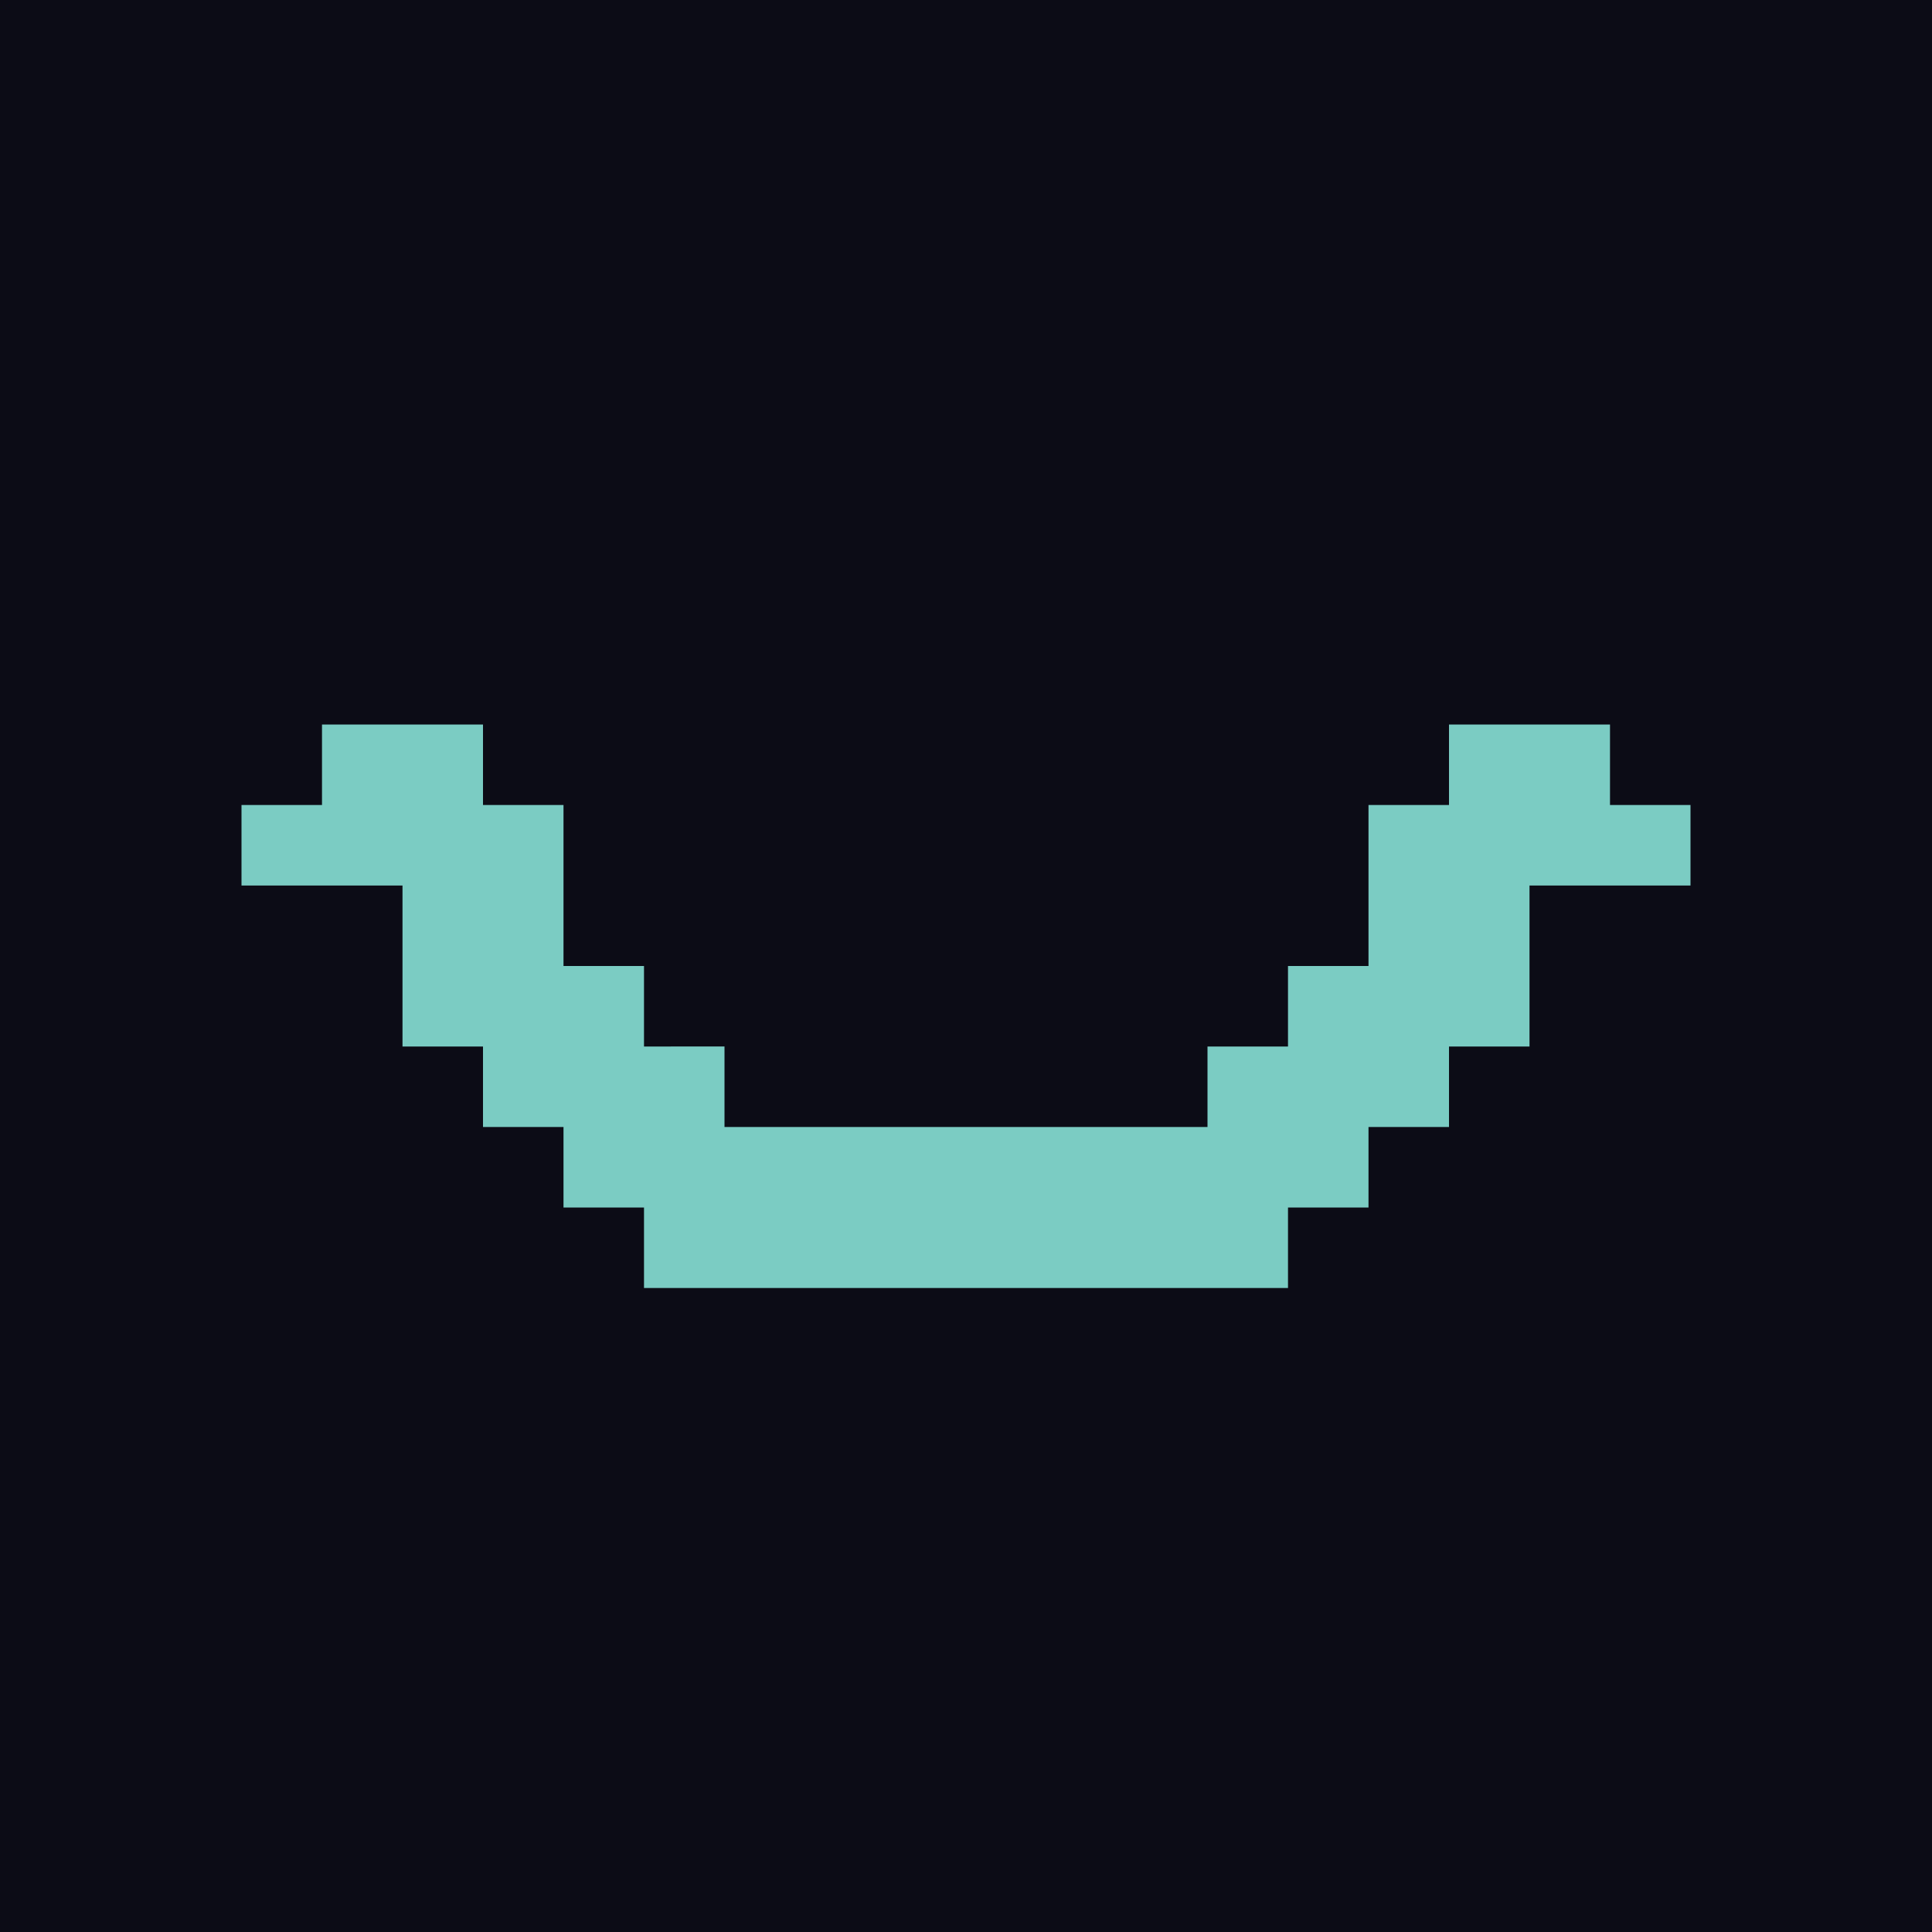
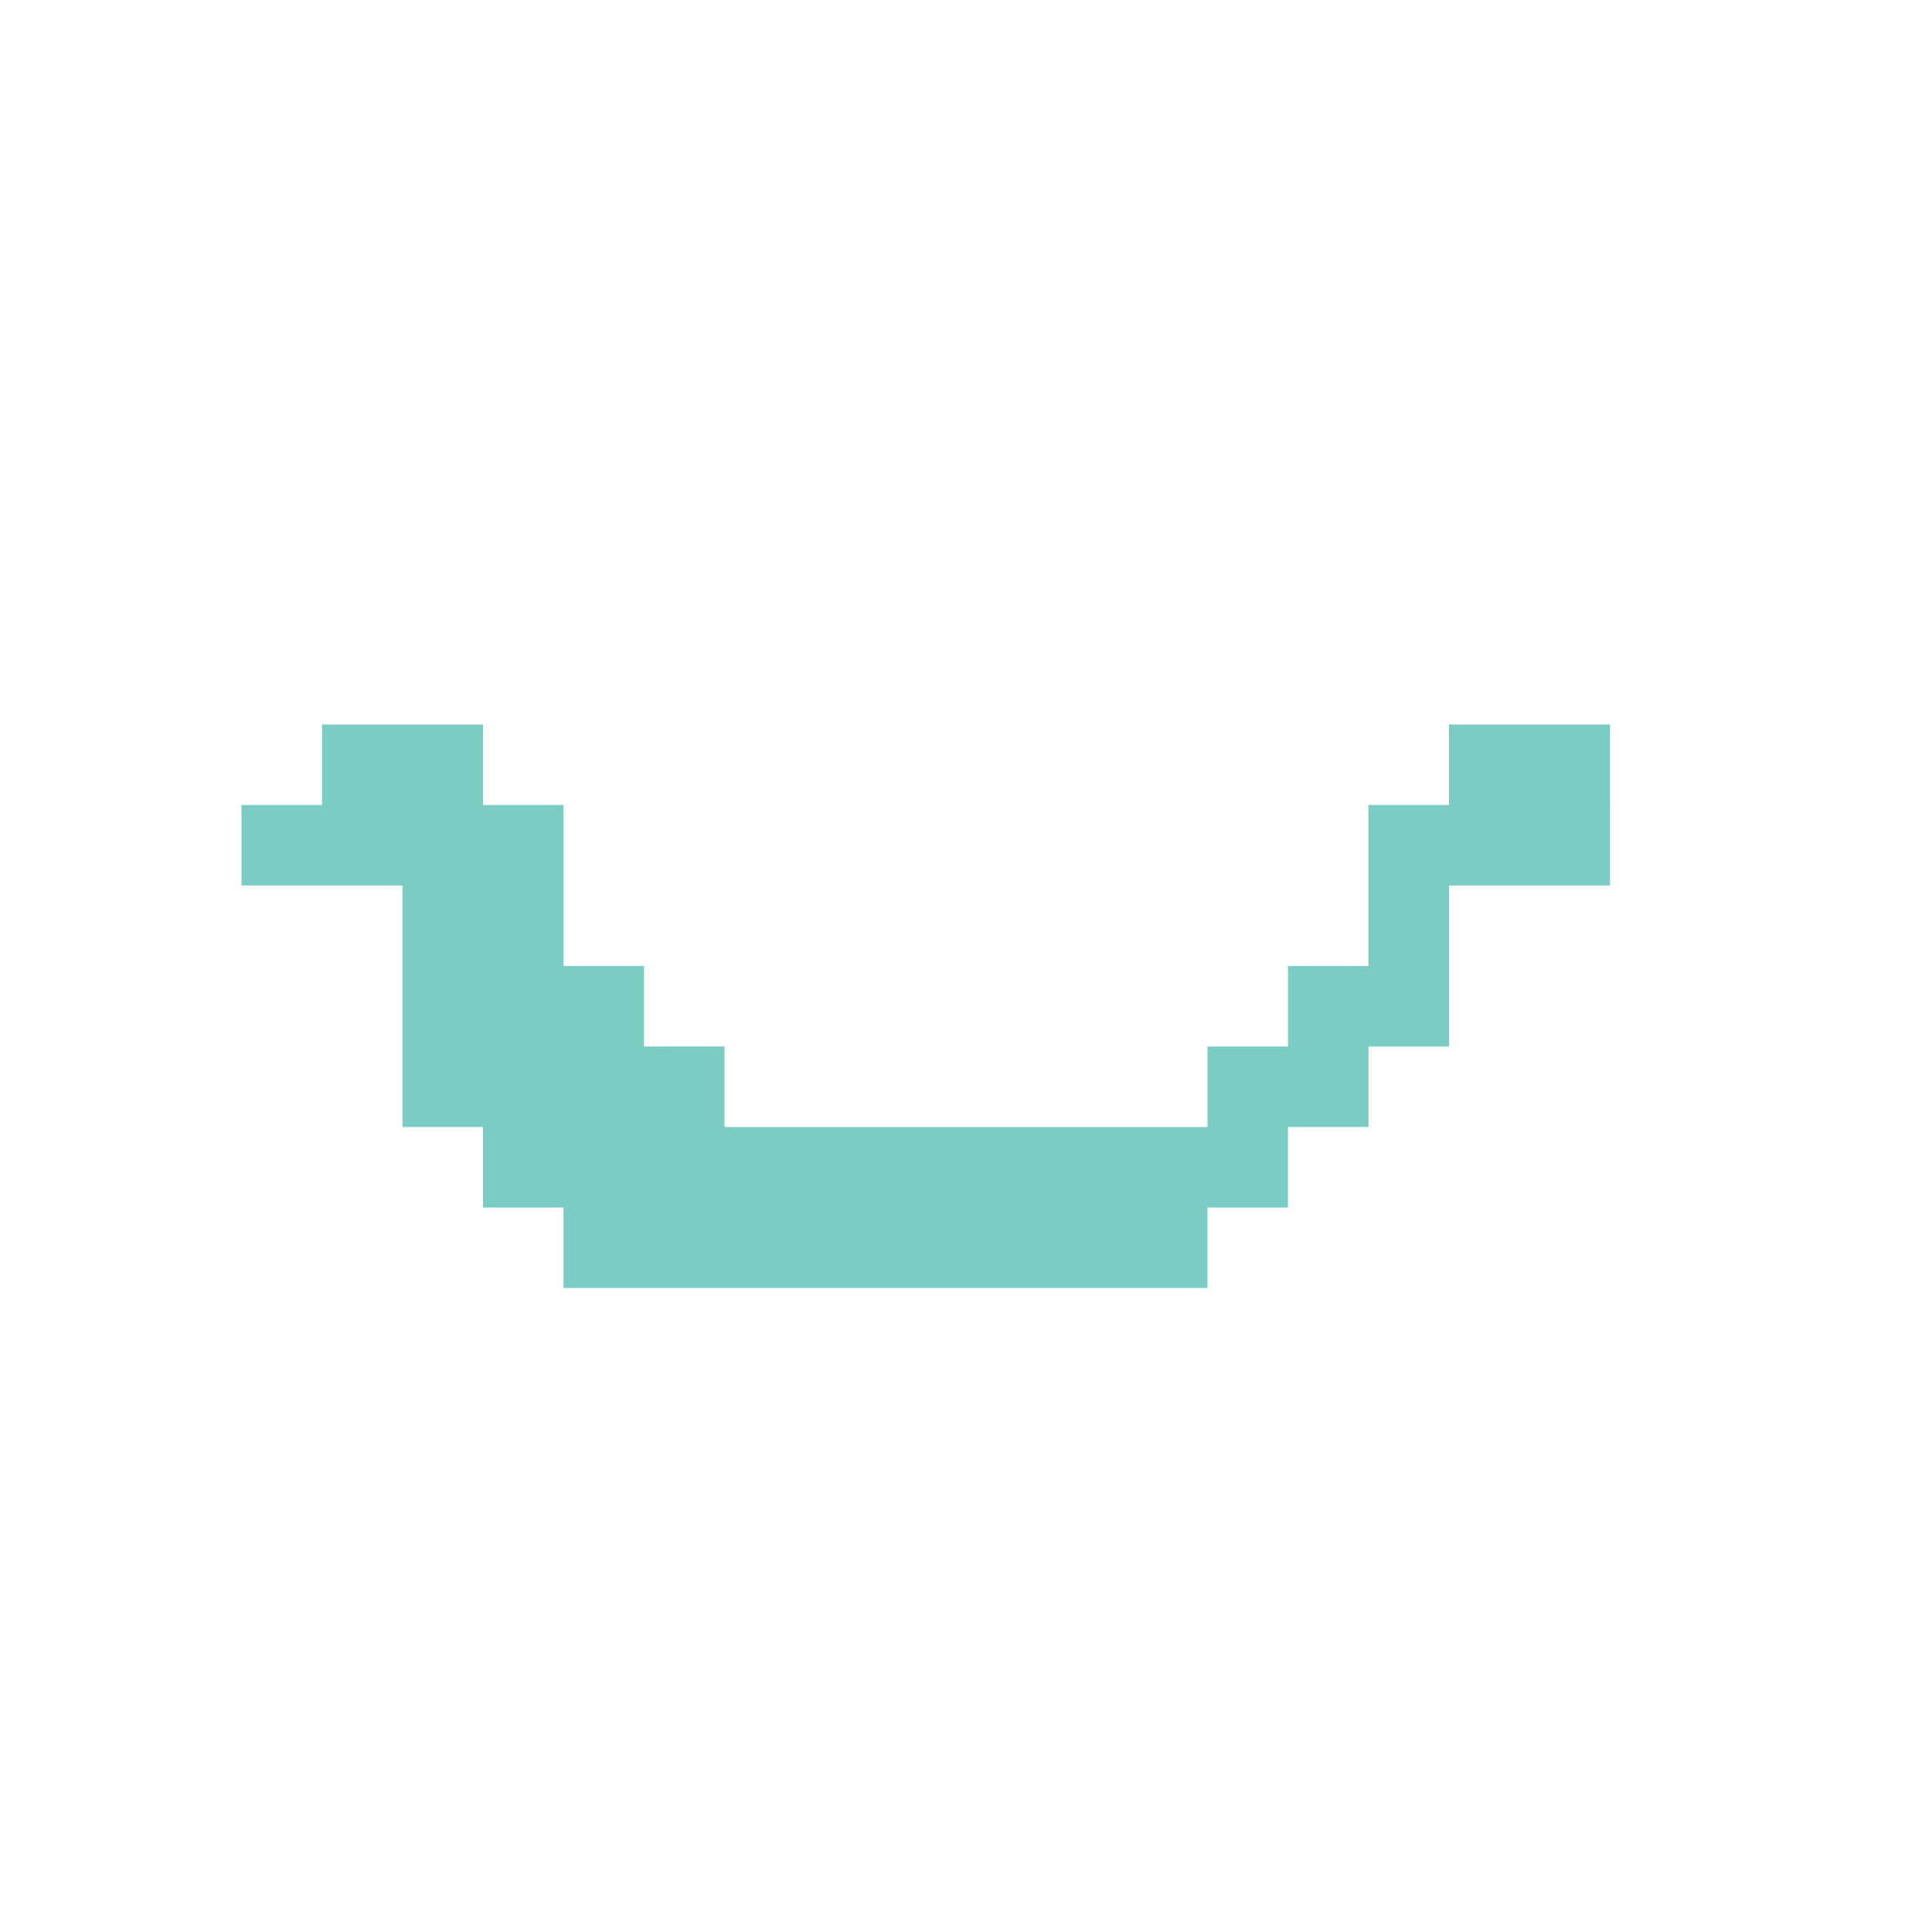
<svg xmlns="http://www.w3.org/2000/svg" id="gear-37" viewBox="0 0 24 24">
-   <path style="fill:#0c0c16" d="M0 0h24v24H0z" />
-   <path style="fill:#7bccc3" d="M20 10V9h-2v1h-1v2h-1v1h-1v1H9v-1H8v-1H7v-2H6V9H4v1H3v1h2v2h1v1h1v1h1v1h8v-1h1v-1h1v-1h1v-2h2v-1h-1z" />
+   <path style="fill:#7bccc3" d="M20 10V9h-2v1h-1v2h-1v1h-1v1H9v-1H8v-1H7v-2H6V9H4v1H3v1h2v2v1h1v1h1v1h8v-1h1v-1h1v-1h1v-2h2v-1h-1z" />
</svg>